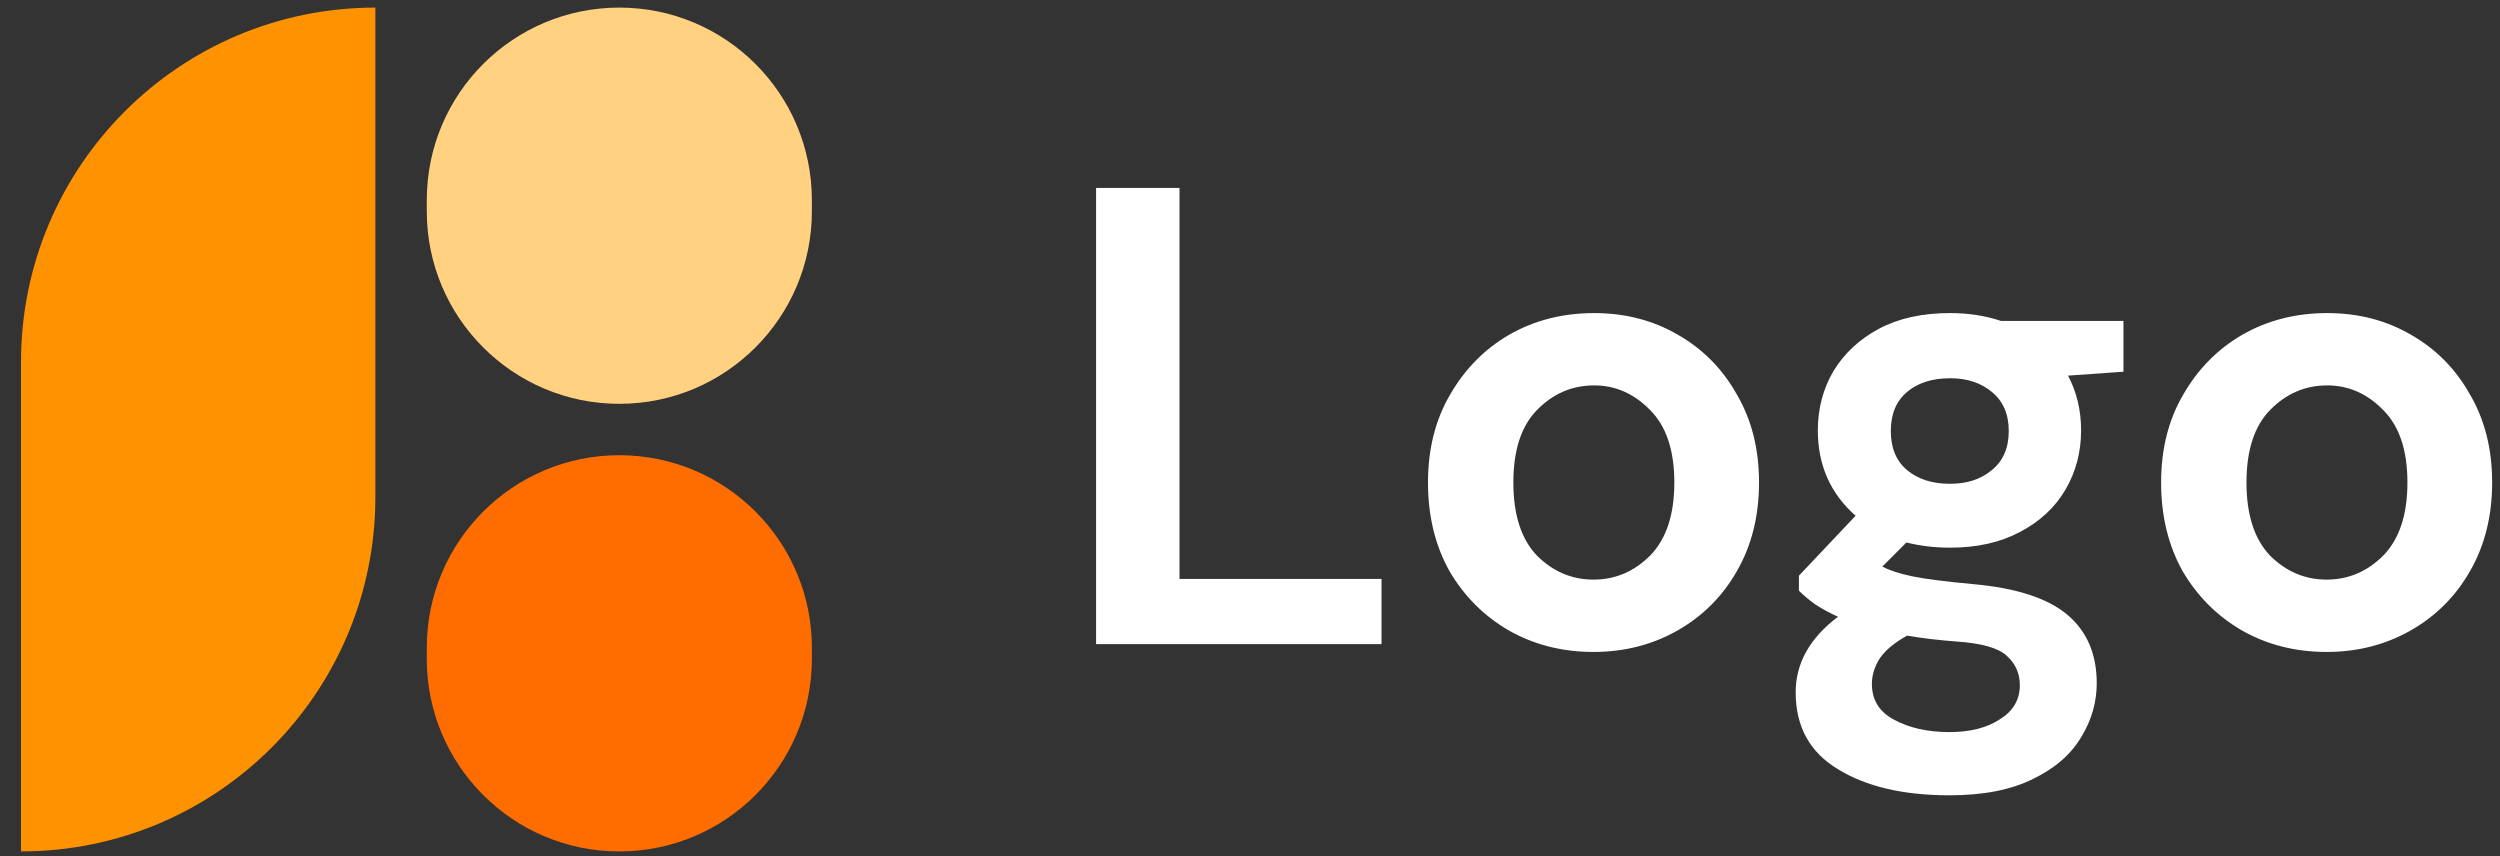
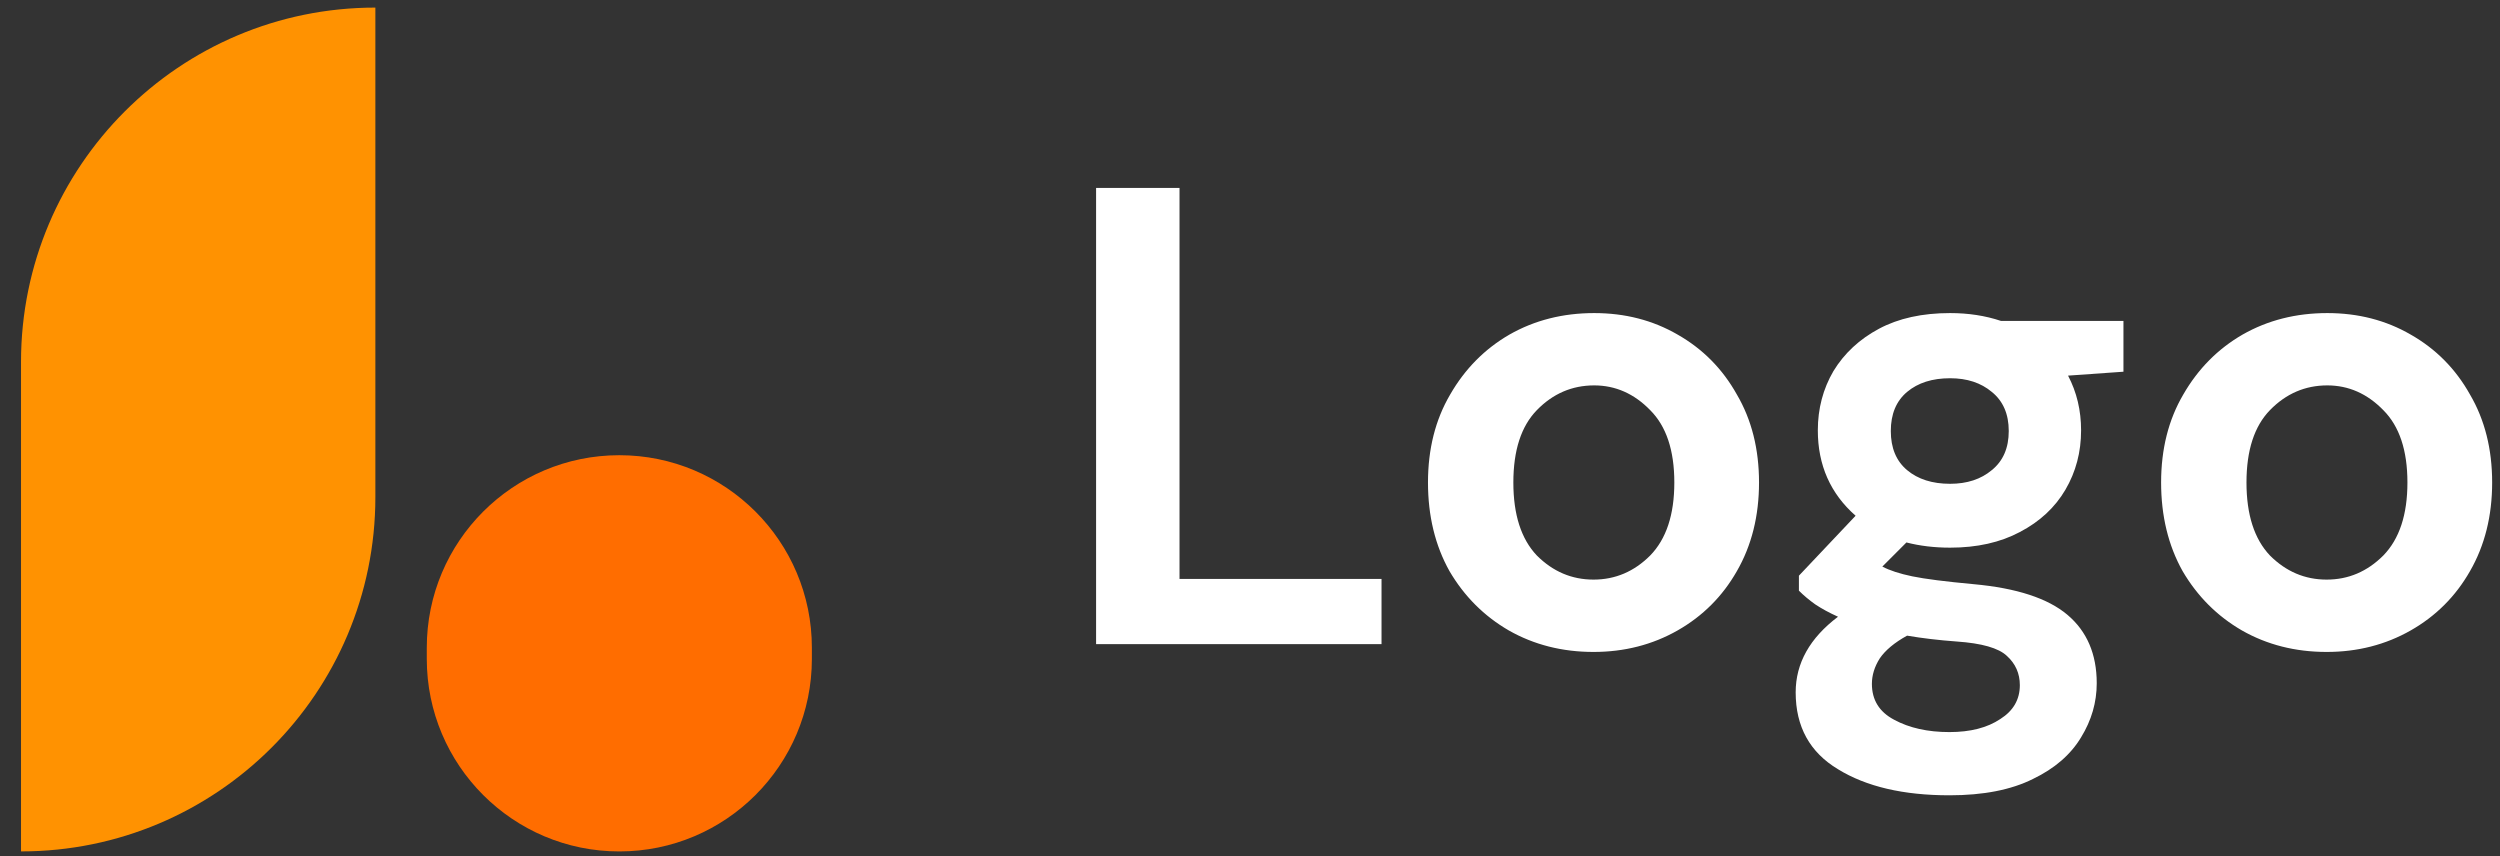
<svg xmlns="http://www.w3.org/2000/svg" width="108" height="37" viewBox="0 0 108 37" fill="none">
  <rect x="0" y="0" width="108" height="37" fill="#333333" stroke="none" />
  <path d="M47.351 27.826V8.12H50.955V25.011H59.682V27.826H47.351ZM68.84 28.164C67.489 28.164 66.269 27.854 65.18 27.235C64.111 26.615 63.257 25.761 62.618 24.673C61.999 23.566 61.689 22.289 61.689 20.844C61.689 19.399 62.008 18.132 62.647 17.044C63.285 15.936 64.139 15.073 65.208 14.454C66.297 13.834 67.517 13.525 68.868 13.525C70.201 13.525 71.402 13.834 72.472 14.454C73.56 15.073 74.414 15.936 75.033 17.044C75.671 18.132 75.99 19.399 75.99 20.844C75.99 22.289 75.671 23.566 75.033 24.673C74.414 25.761 73.56 26.615 72.472 27.235C71.383 27.854 70.172 28.164 68.84 28.164ZM68.84 25.039C69.778 25.039 70.595 24.692 71.289 23.997C71.984 23.284 72.331 22.233 72.331 20.844C72.331 19.455 71.984 18.414 71.289 17.719C70.595 17.006 69.788 16.649 68.868 16.649C67.911 16.649 67.085 17.006 66.391 17.719C65.715 18.414 65.377 19.455 65.377 20.844C65.377 22.233 65.715 23.284 66.391 23.997C67.085 24.692 67.902 25.039 68.84 25.039ZM84.245 23.659C83.569 23.659 82.94 23.584 82.358 23.434L81.317 24.476C81.636 24.645 82.067 24.785 82.612 24.898C83.156 25.011 84.038 25.123 85.258 25.236C87.116 25.405 88.467 25.846 89.312 26.559C90.156 27.272 90.579 28.257 90.579 29.515C90.579 30.341 90.353 31.119 89.903 31.852C89.453 32.602 88.758 33.203 87.82 33.653C86.881 34.122 85.68 34.357 84.216 34.357C82.227 34.357 80.622 33.982 79.402 33.231C78.183 32.499 77.573 31.392 77.573 29.909C77.573 28.652 78.183 27.563 79.402 26.643C79.027 26.474 78.699 26.296 78.417 26.108C78.154 25.921 77.92 25.724 77.713 25.517V24.87L80.162 22.28C79.074 21.323 78.53 20.093 78.53 18.592C78.53 17.654 78.755 16.8 79.205 16.03C79.674 15.261 80.331 14.651 81.176 14.2C82.02 13.75 83.043 13.525 84.245 13.525C85.033 13.525 85.765 13.637 86.44 13.863H91.733V16.058L89.34 16.227C89.715 16.94 89.903 17.729 89.903 18.592C89.903 19.53 89.678 20.384 89.227 21.154C88.777 21.923 88.12 22.533 87.257 22.984C86.412 23.434 85.408 23.659 84.245 23.659ZM84.245 20.9C84.976 20.9 85.577 20.703 86.046 20.309C86.534 19.915 86.778 19.352 86.778 18.62C86.778 17.888 86.534 17.325 86.046 16.931C85.577 16.537 84.976 16.34 84.245 16.34C83.475 16.34 82.856 16.537 82.386 16.931C81.917 17.325 81.683 17.888 81.683 18.62C81.683 19.352 81.917 19.915 82.386 20.309C82.856 20.703 83.475 20.9 84.245 20.9ZM80.866 29.543C80.866 30.237 81.185 30.754 81.823 31.091C82.48 31.448 83.278 31.626 84.216 31.626C85.117 31.626 85.849 31.439 86.412 31.063C86.975 30.707 87.257 30.219 87.257 29.599C87.257 29.093 87.069 28.67 86.694 28.332C86.337 27.995 85.615 27.788 84.526 27.713C83.757 27.657 83.043 27.572 82.386 27.46C81.842 27.76 81.448 28.088 81.204 28.445C80.979 28.802 80.866 29.168 80.866 29.543ZM100.511 28.164C99.159 28.164 97.939 27.854 96.851 27.235C95.781 26.615 94.927 25.761 94.289 24.673C93.67 23.566 93.36 22.289 93.36 20.844C93.36 19.399 93.679 18.132 94.317 17.044C94.955 15.936 95.809 15.073 96.879 14.454C97.968 13.834 99.188 13.525 100.539 13.525C101.871 13.525 103.072 13.834 104.142 14.454C105.231 15.073 106.085 15.936 106.704 17.044C107.342 18.132 107.661 19.399 107.661 20.844C107.661 22.289 107.342 23.566 106.704 24.673C106.085 25.761 105.231 26.615 104.142 27.235C103.054 27.854 101.843 28.164 100.511 28.164ZM100.511 25.039C101.449 25.039 102.265 24.692 102.96 23.997C103.654 23.284 104.001 22.233 104.001 20.844C104.001 19.455 103.654 18.414 102.96 17.719C102.265 17.006 101.458 16.649 100.539 16.649C99.582 16.649 98.756 17.006 98.061 17.719C97.386 18.414 97.048 19.455 97.048 20.844C97.048 22.233 97.386 23.284 98.061 23.997C98.756 24.692 99.572 25.039 100.511 25.039Z" fill="white" />
  <path d="M0.908 15.636C0.908 7.182 7.762 0.328 16.216 0.328V21.474C16.216 29.928 9.362 36.781 0.908 36.781V15.636Z" fill="#FF9201" />
-   <path d="M18.437 8.646C18.437 4.052 22.161 0.328 26.755 0.328C31.349 0.328 35.073 4.052 35.073 8.646V9.126C35.073 13.72 31.349 17.445 26.755 17.445C22.161 17.445 18.437 13.72 18.437 9.127V8.646Z" fill="#FFD181" />
  <path d="M18.437 27.983C18.437 23.389 22.161 19.665 26.755 19.665C31.349 19.665 35.073 23.389 35.073 27.983V28.463C35.073 33.057 31.349 36.782 26.755 36.782C22.161 36.782 18.437 33.057 18.437 28.463V27.983Z" fill="#FF6D00" />
</svg>